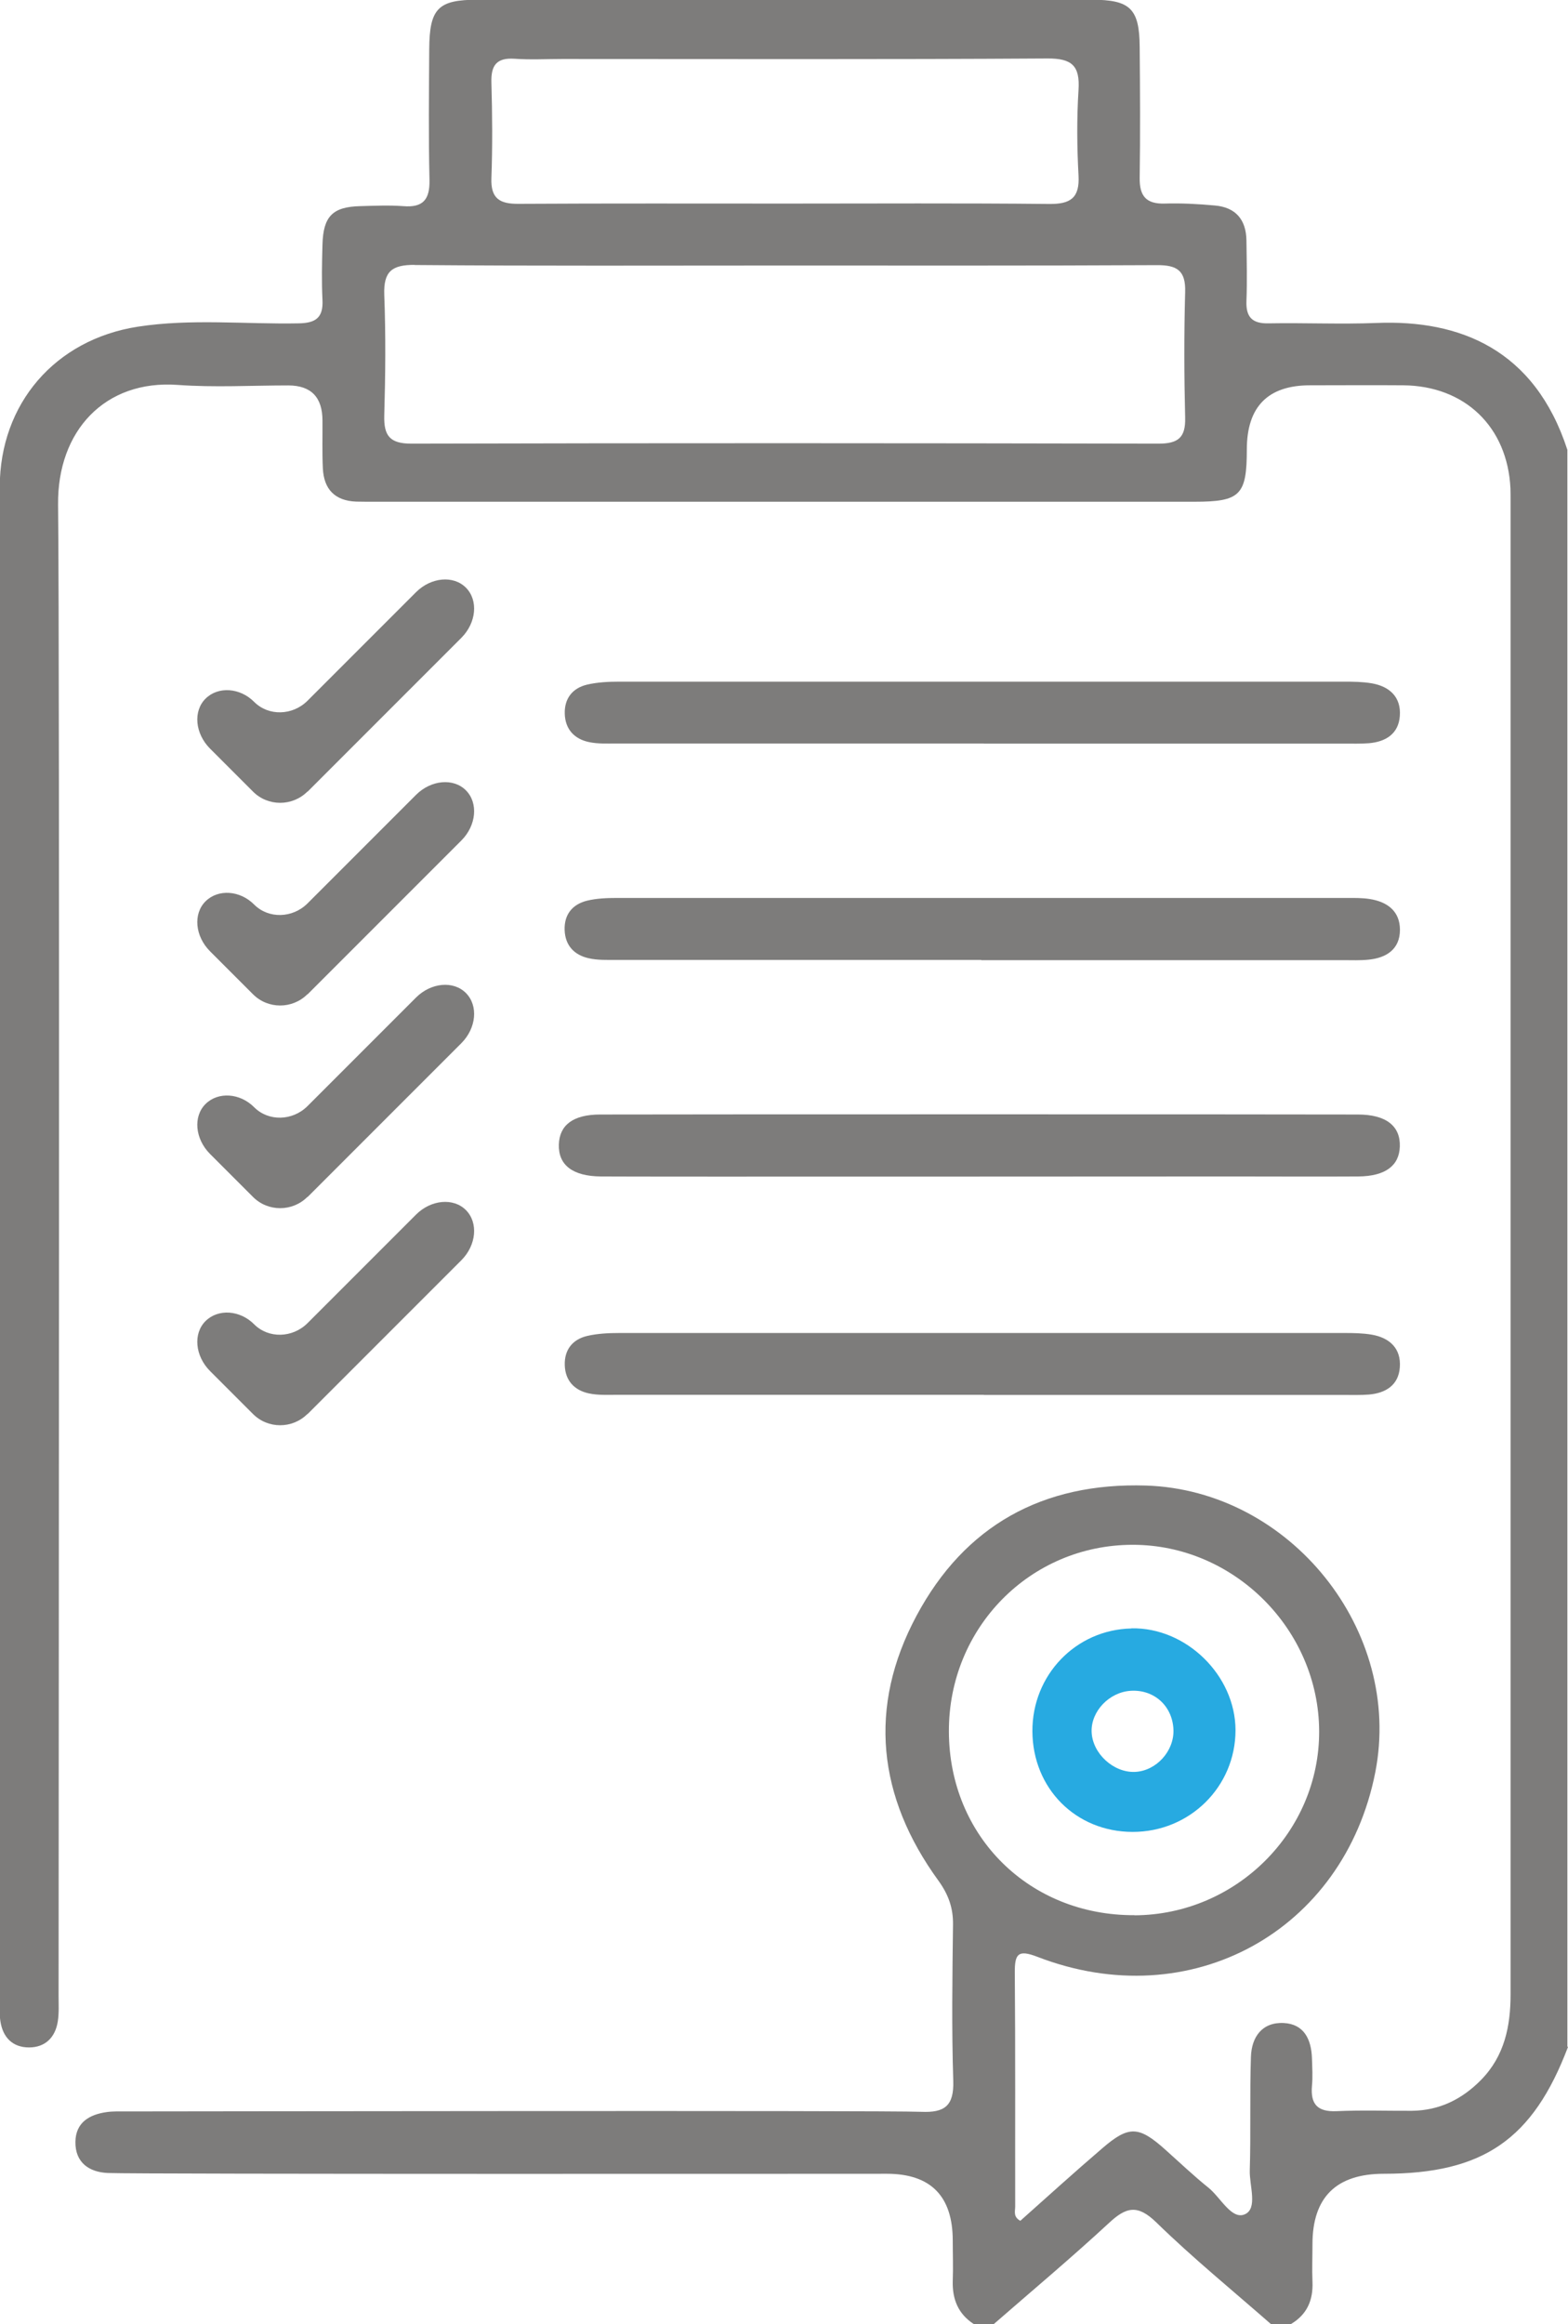
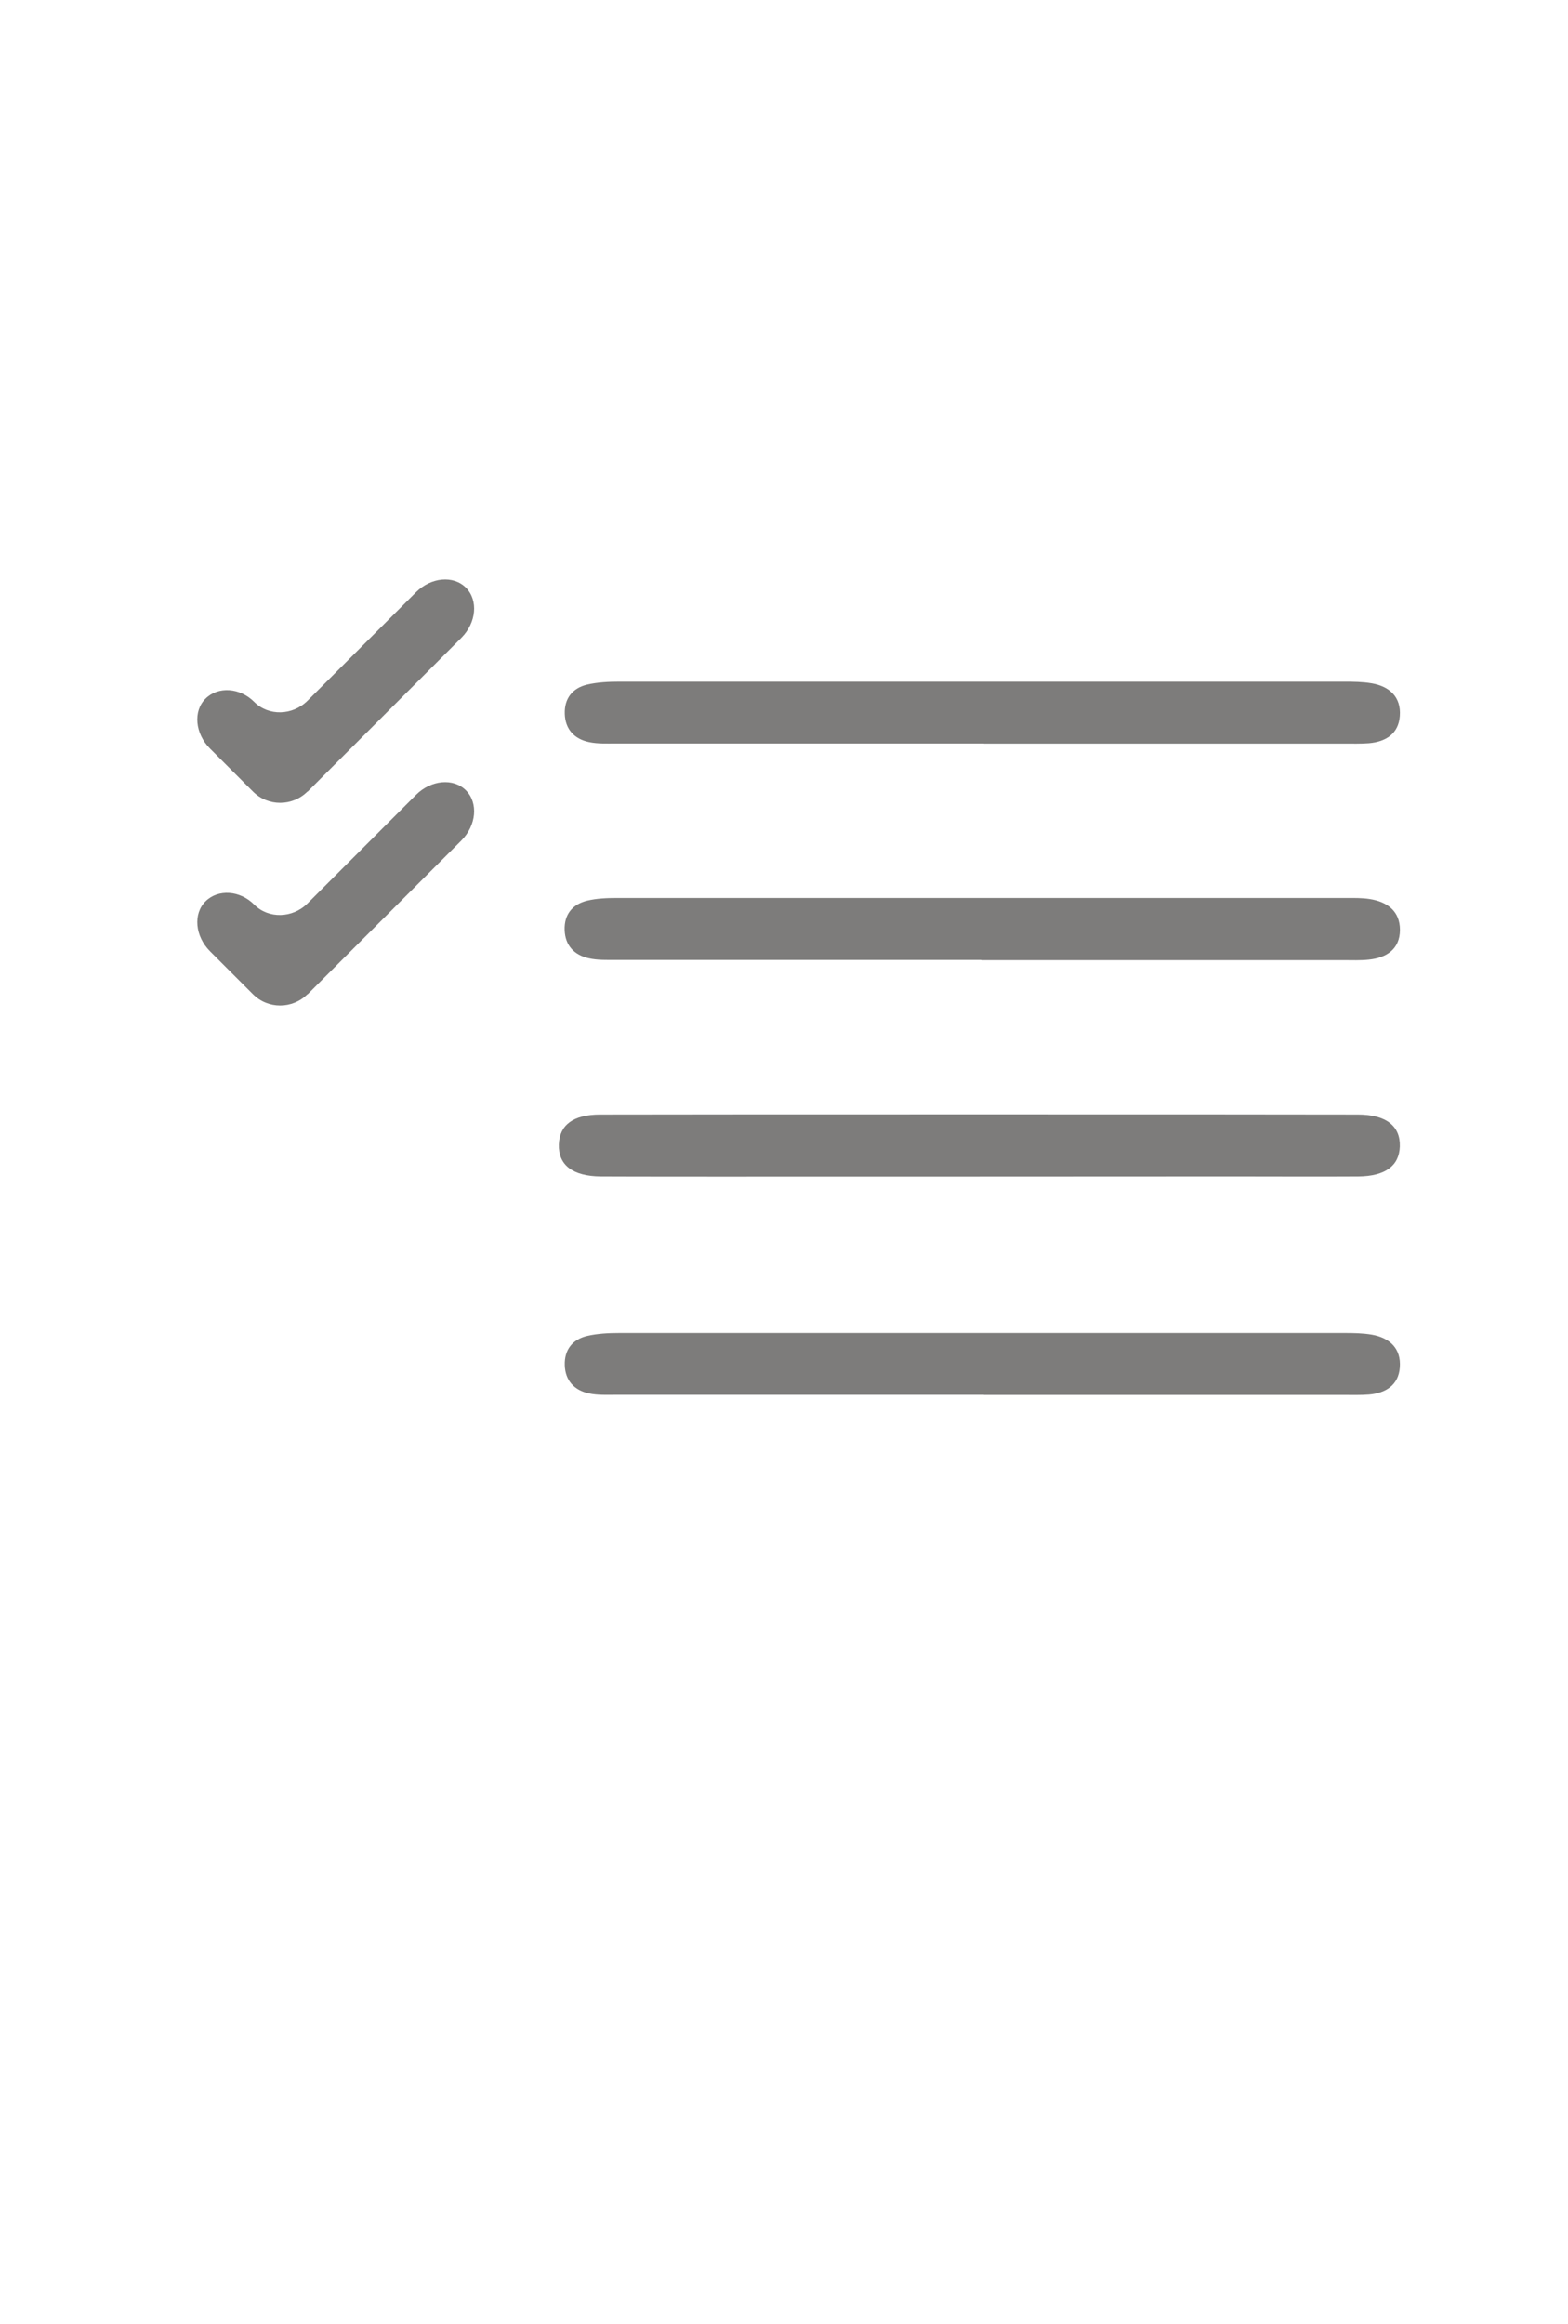
<svg xmlns="http://www.w3.org/2000/svg" id="Layer_2" data-name="Layer 2" viewBox="0 0 122.05 180.83">
  <defs>
    <style>
      .cls-1 {
        fill: #7d7c7b;
      }

      .cls-2 {
        fill: #27aae1;
      }
    </style>
  </defs>
  <g id="Layer_1-2" data-name="Layer 1">
    <g>
-       <path class="cls-1" d="M122.05,159.27c-2.73,7.2-6.6,9.87-14.33,9.87q-5.56,0-5.56,5.48c0,.98-.04,1.95,0,2.93.06,1.42-.42,2.54-1.67,3.28h-1.57c-2.99-2.62-6.08-5.14-8.92-7.91-1.46-1.42-2.35-1.19-3.68.05-2.92,2.7-5.96,5.25-8.96,7.86h-1.57c-1.21-.79-1.67-1.93-1.63-3.35.04-1.04,0-2.09,0-3.13q0-5.2-5.12-5.21c-2.55,0-58.1.04-60.64-.06-1.45-.06-2.55-.8-2.53-2.42.02-1.51,1.08-2.13,2.44-2.32.51-.07,1.04-.05,1.57-.05,2.94,0,58.88-.09,61.82.03,1.83.08,2.56-.46,2.5-2.41-.13-4.05-.07-8.1-.02-12.15.02-1.31-.36-2.35-1.13-3.42-4.74-6.51-5.52-13.51-1.71-20.62,3.75-7.01,9.82-10.38,17.86-10.13,11.24.36,20.01,11.3,17.85,22.31-2.44,12.39-14.4,18.96-26.3,14.36-1.48-.57-1.77-.26-1.76,1.21.05,6.07.02,12.15.03,18.22,0,.36-.17.8.4,1.11,2.11-1.88,4.23-3.8,6.4-5.66,2.05-1.76,2.82-1.72,4.87.11,1.12,1,2.21,2.04,3.38,2.98.94.76,1.79,2.5,2.81,2.07,1.05-.44.36-2.24.4-3.44.09-2.94-.01-5.88.09-8.82.05-1.53.86-2.71,2.55-2.63,1.59.08,2.15,1.28,2.2,2.74.02.72.07,1.44,0,2.15-.12,1.42.42,2.03,1.9,1.97,1.96-.09,3.92-.02,5.88-.03,2.14-.02,3.91-.9,5.39-2.41,1.82-1.86,2.29-4.17,2.29-6.66,0-45.4,0-70.79,0-116.19,0-.33,0-.65-.01-.98-.23-4.79-3.55-7.98-8.35-8.02-2.42-.02-4.83,0-7.25,0q-4.91,0-4.92,4.98c0,3.57-.51,4.08-4.07,4.08-21.29,0-42.59,0-63.88,0-.46,0-.91,0-1.37-.01-1.66-.06-2.52-.96-2.6-2.58-.06-1.24-.02-2.48-.03-3.72q0-2.73-2.65-2.74c-2.87,0-5.76.17-8.62-.04-5.66-.41-9.37,3.57-9.31,9.31.14,12.02.04,104.04.04,116.05,0,.65.04,1.32-.06,1.96-.19,1.26-.98,2.04-2.24,2.04-1.27,0-2.04-.77-2.23-2.04-.07-.45-.05-.91-.05-1.37,0-12.67-.02-105.34,0-118.01.01-6.48,4.31-11.47,10.75-12.47,4.15-.64,8.35-.18,12.52-.26,1.32-.02,1.92-.44,1.85-1.82-.07-1.43-.04-2.87,0-4.31.06-2.2.79-2.94,2.95-2.99,1.11-.03,2.23-.08,3.33,0,1.55.13,2.08-.51,2.05-2.03-.08-3.39-.04-6.79-.02-10.19.02-3.17.69-3.84,3.76-3.84,15.94,0,31.88,0,47.81,0,2.99,0,3.71.69,3.73,3.67.03,3.4.05,6.79,0,10.19-.02,1.41.5,2.04,1.94,2,1.3-.04,2.61.03,3.91.15,1.63.14,2.44,1.11,2.46,2.73.02,1.57.06,3.14,0,4.7-.05,1.26.46,1.77,1.72,1.74,2.81-.05,5.62.08,8.42-.03,6.45-.26,12.29,2.04,14.84,9.87,0,48.08,0,76.16,0,124.25ZM32.29,20.61c-1.78-.01-2.44.5-2.38,2.32.12,3.13.09,6.27,0,9.4-.04,1.55.41,2.19,2.1,2.19,19.39-.05,38.78-.04,58.17,0,1.51,0,2.11-.46,2.07-2.01-.08-3.26-.09-6.53,0-9.79.05-1.67-.63-2.1-2.2-2.09-9.73.05-19.46.03-29.18.03-9.53,0-19.07.04-28.6-.04ZM81.66,15.87c1.66.02,2.39-.46,2.29-2.22-.12-2.21-.14-4.44,0-6.65.12-1.87-.5-2.46-2.41-2.45-12.59.08-25.19.04-37.78.04-1.24,0-2.48.07-3.72-.02-1.4-.09-1.83.53-1.79,1.85.07,2.48.09,4.96,0,7.44-.06,1.59.65,2.01,2.1,2,6.98-.04,13.97-.02,20.95-.02,6.79,0,13.57-.04,20.36.03ZM88.31,149.03c7.92-.04,14.4-6.5,14.37-14.33-.03-7.91-6.62-14.5-14.51-14.5-7.98,0-14.34,6.46-14.31,14.53.02,8.16,6.27,14.33,14.45,14.29Z" />
      <path class="cls-1" d="M76.58,57.86c9.34,0,18.68,0,28.01,0,.65,0,1.31.02,1.96-.03,1.31-.11,2.31-.73,2.41-2.12.11-1.47-.8-2.3-2.18-2.54-.7-.12-1.43-.13-2.14-.13-18.81,0-37.61,0-56.42,0-.84,0-1.71.04-2.52.23-1.14.27-1.78,1.08-1.74,2.28.04,1.2.75,1.95,1.88,2.19.69.15,1.43.11,2.14.11,9.53,0,19.07,0,28.6,0Z" />
      <path class="cls-1" d="M76.37,74.71c9.4,0,18.81,0,28.21,0,.65,0,1.31.03,1.96-.04,1.38-.14,2.42-.81,2.43-2.31,0-1.48-1-2.2-2.37-2.41-.58-.09-1.17-.08-1.76-.08-18.94,0-37.88,0-56.81,0-.78,0-1.58.03-2.33.21-1.13.28-1.79,1.06-1.75,2.28.04,1.21.75,1.95,1.87,2.2.69.16,1.43.13,2.14.13,9.47,0,18.94,0,28.41,0Z" />
      <path class="cls-1" d="M96.15,91.54c3.19,0,6.39.02,9.58,0,2.1-.02,3.18-.83,3.23-2.33.05-1.59-1.06-2.49-3.27-2.49-6.32-.02-52.64-.02-58.97,0-2.11,0-3.17.82-3.22,2.33-.05,1.59,1.06,2.47,3.26,2.49,3.13.03,46.26,0,49.39,0Z" />
-       <path class="cls-1" d="M76.58,108.54c9.34,0,18.68,0,28.01,0,.65,0,1.31.02,1.96-.03,1.31-.11,2.31-.73,2.41-2.12.11-1.47-.8-2.3-2.18-2.54-.7-.12-1.43-.13-2.14-.13-18.81,0-37.61,0-56.42,0-.84,0-1.71.04-2.52.23-1.14.27-1.78,1.08-1.74,2.28.04,1.2.75,1.95,1.88,2.19.69.15,1.43.11,2.14.11,9.53,0,19.07,0,28.6,0Z" />
-       <path class="cls-2" d="M88.06,126.7c4.27-.09,8.1,3.66,8.11,7.92,0,4.41-3.57,7.93-8.02,7.92-4.42-.01-7.77-3.39-7.79-7.83-.02-4.38,3.38-7.91,7.71-8ZM88.36,137.87c1.64-.08,3.03-1.61,2.98-3.26-.06-1.85-1.49-3.16-3.32-3.05-1.68.1-3.11,1.6-3.05,3.2.06,1.68,1.71,3.19,3.39,3.11Z" />
+       <path class="cls-1" d="M76.58,108.54c9.34,0,18.68,0,28.01,0,.65,0,1.31.02,1.96-.03,1.31-.11,2.31-.73,2.41-2.12.11-1.47-.8-2.3-2.18-2.54-.7-.12-1.43-.13-2.14-.13-18.81,0-37.61,0-56.42,0-.84,0-1.71.04-2.52.23-1.14.27-1.78,1.08-1.74,2.28.04,1.2.75,1.95,1.88,2.19.69.15,1.43.11,2.14.11,9.53,0,19.07,0,28.6,0" />
    </g>
    <path class="cls-1" d="M23.93,61.59c-1.17,1.17-3.08,1.17-4.24,0l-3.34-3.34c-1.17-1.17-1.33-2.92-.35-3.89s2.68-.86,3.79.26c1.11,1.11,2.98,1.07,4.15-.1l8.44-8.44c1.17-1.17,2.92-1.33,3.89-.35s.81,2.72-.35,3.89l-11.98,11.98Z" />
    <path class="cls-1" d="M23.93,77.36c-1.17,1.17-3.08,1.17-4.24,0l-3.34-3.34c-1.17-1.17-1.33-2.92-.35-3.89s2.68-.86,3.79.26c1.11,1.11,2.98,1.07,4.15-.1l8.44-8.44c1.17-1.17,2.92-1.33,3.89-.35s.81,2.72-.35,3.89l-11.98,11.98Z" />
-     <path class="cls-1" d="M23.93,93.13c-1.17,1.17-3.08,1.17-4.24,0l-3.34-3.34c-1.17-1.17-1.33-2.92-.35-3.89s2.68-.86,3.79.26c1.11,1.11,2.98,1.07,4.15-.1l8.44-8.44c1.17-1.17,2.92-1.33,3.89-.35s.81,2.72-.35,3.89l-11.98,11.98Z" />
-     <path class="cls-1" d="M23.93,110.02c-1.17,1.17-3.08,1.17-4.24,0l-3.34-3.34c-1.17-1.17-1.33-2.92-.35-3.89s2.68-.86,3.79.26c1.11,1.11,2.98,1.07,4.15-.1l8.44-8.44c1.17-1.17,2.92-1.33,3.89-.35s.81,2.72-.35,3.89l-11.98,11.98Z" />
  </g>
</svg>